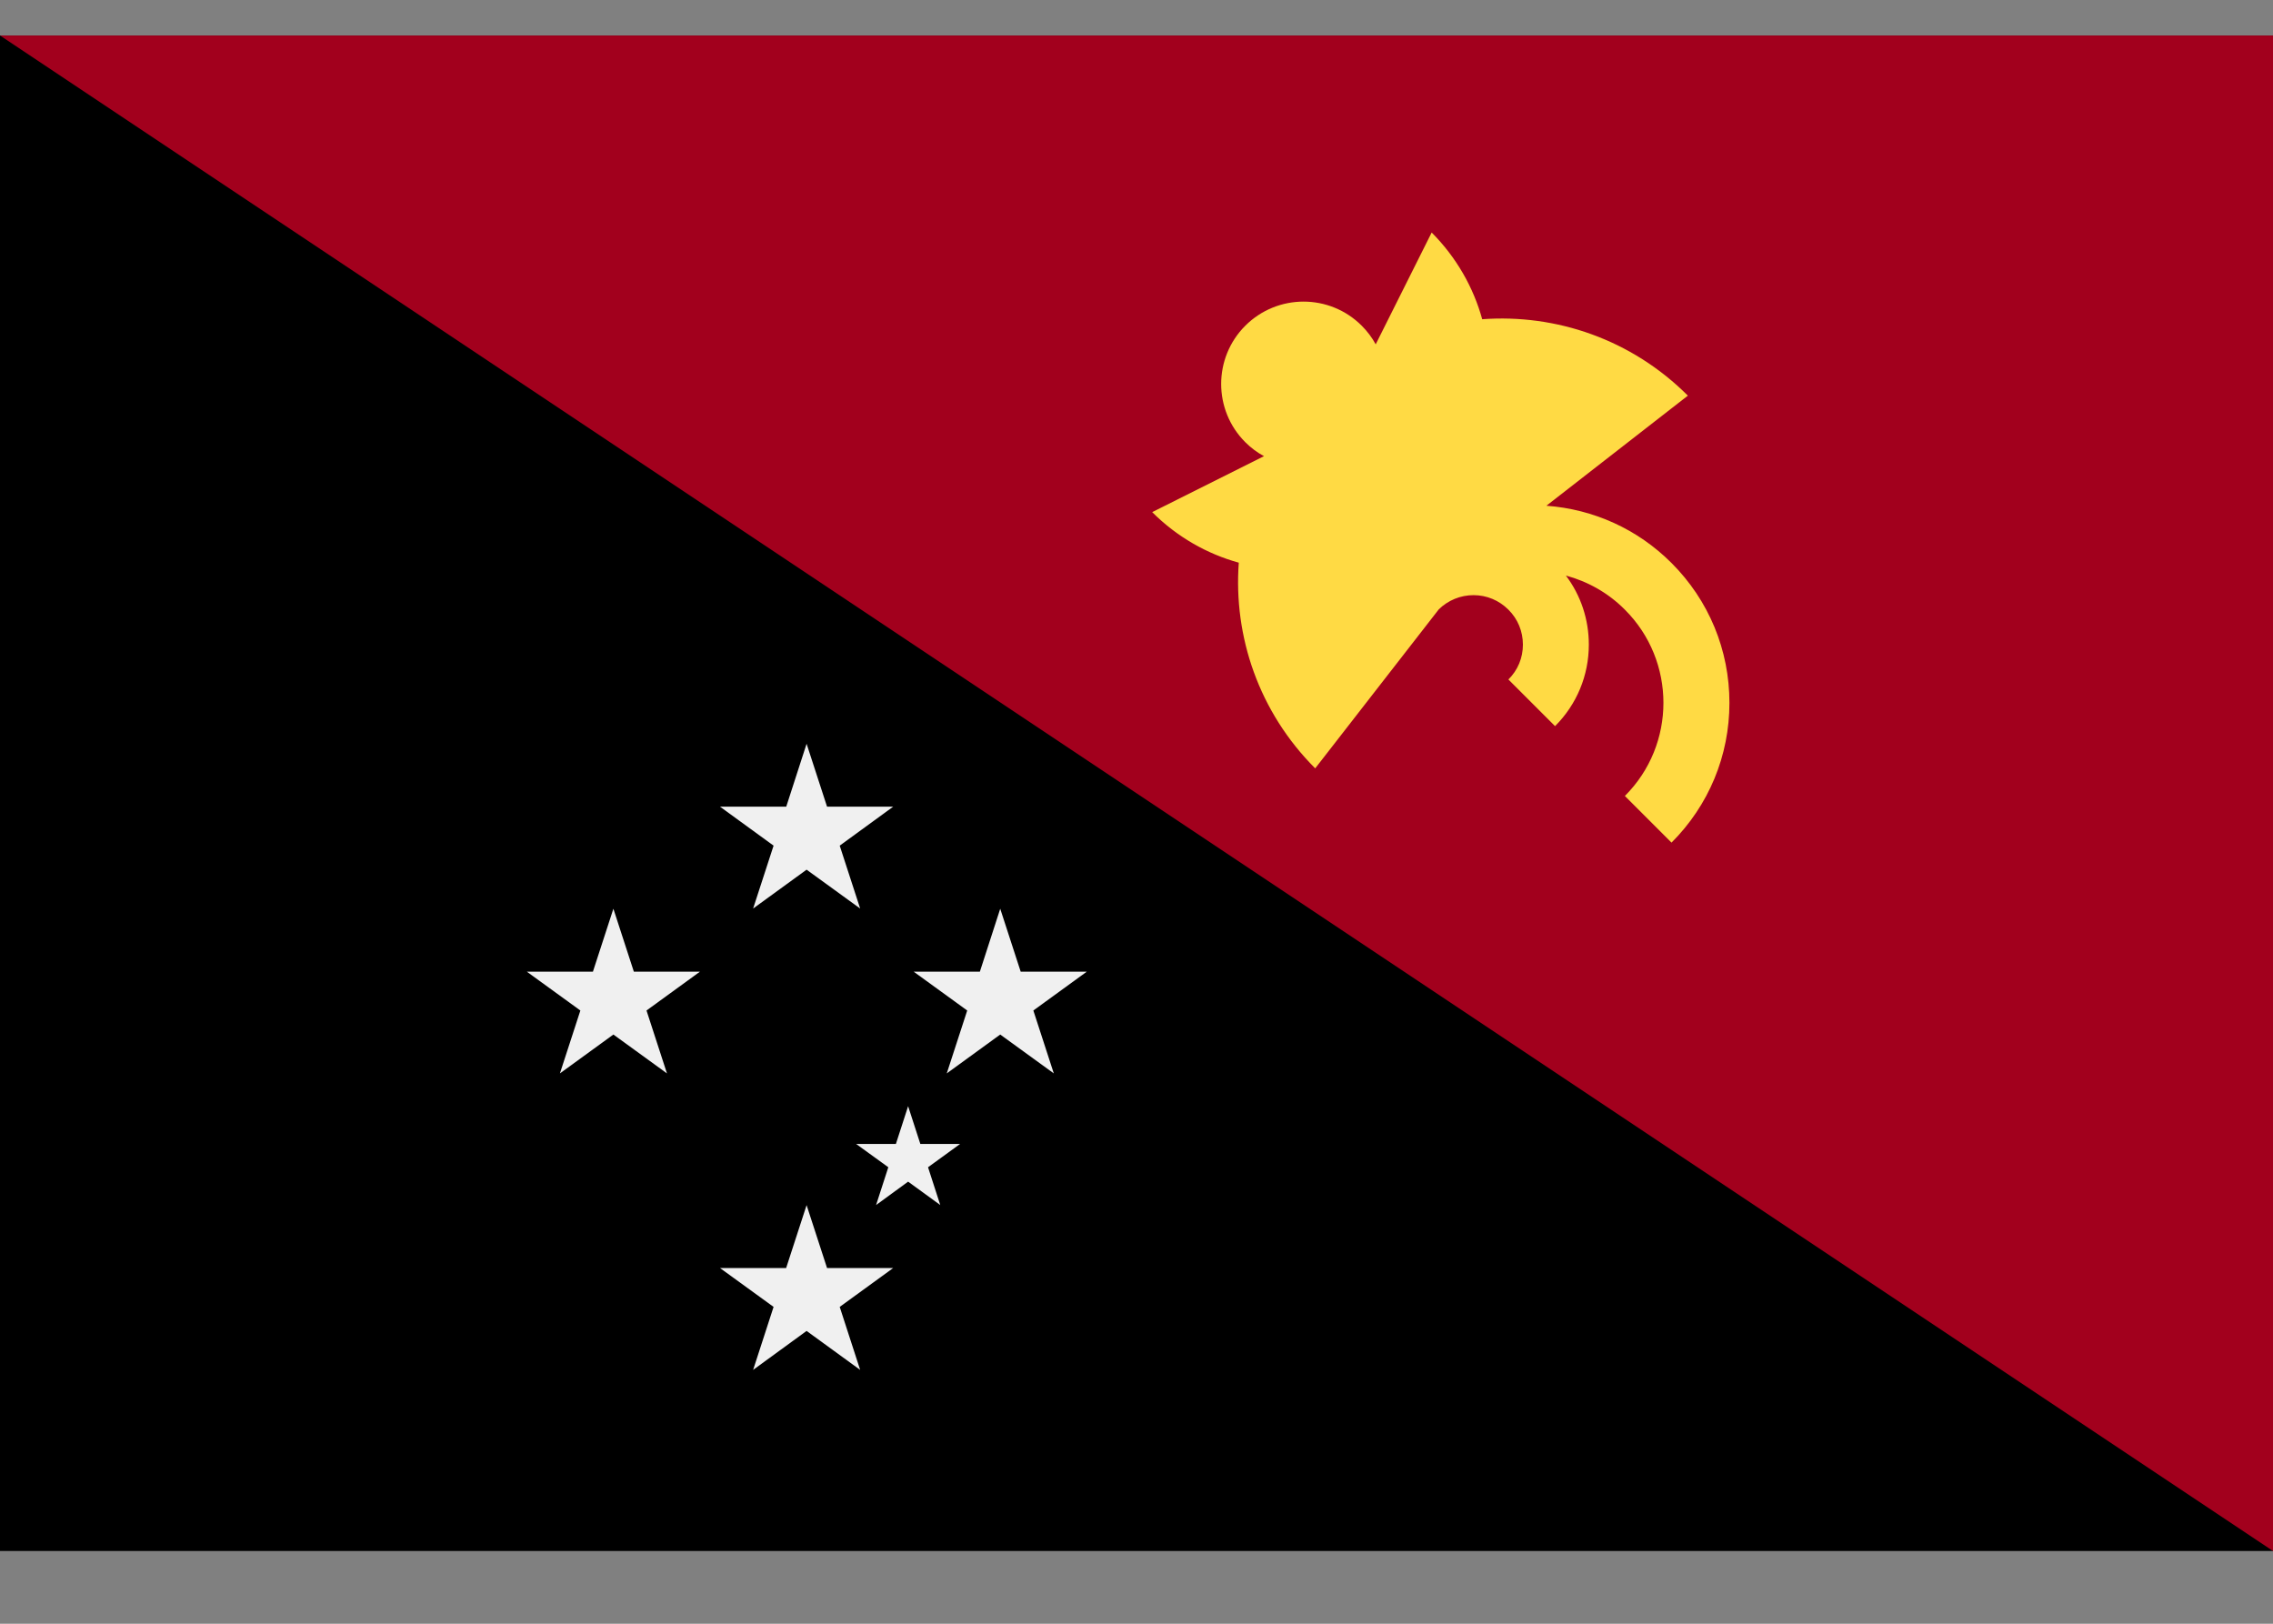
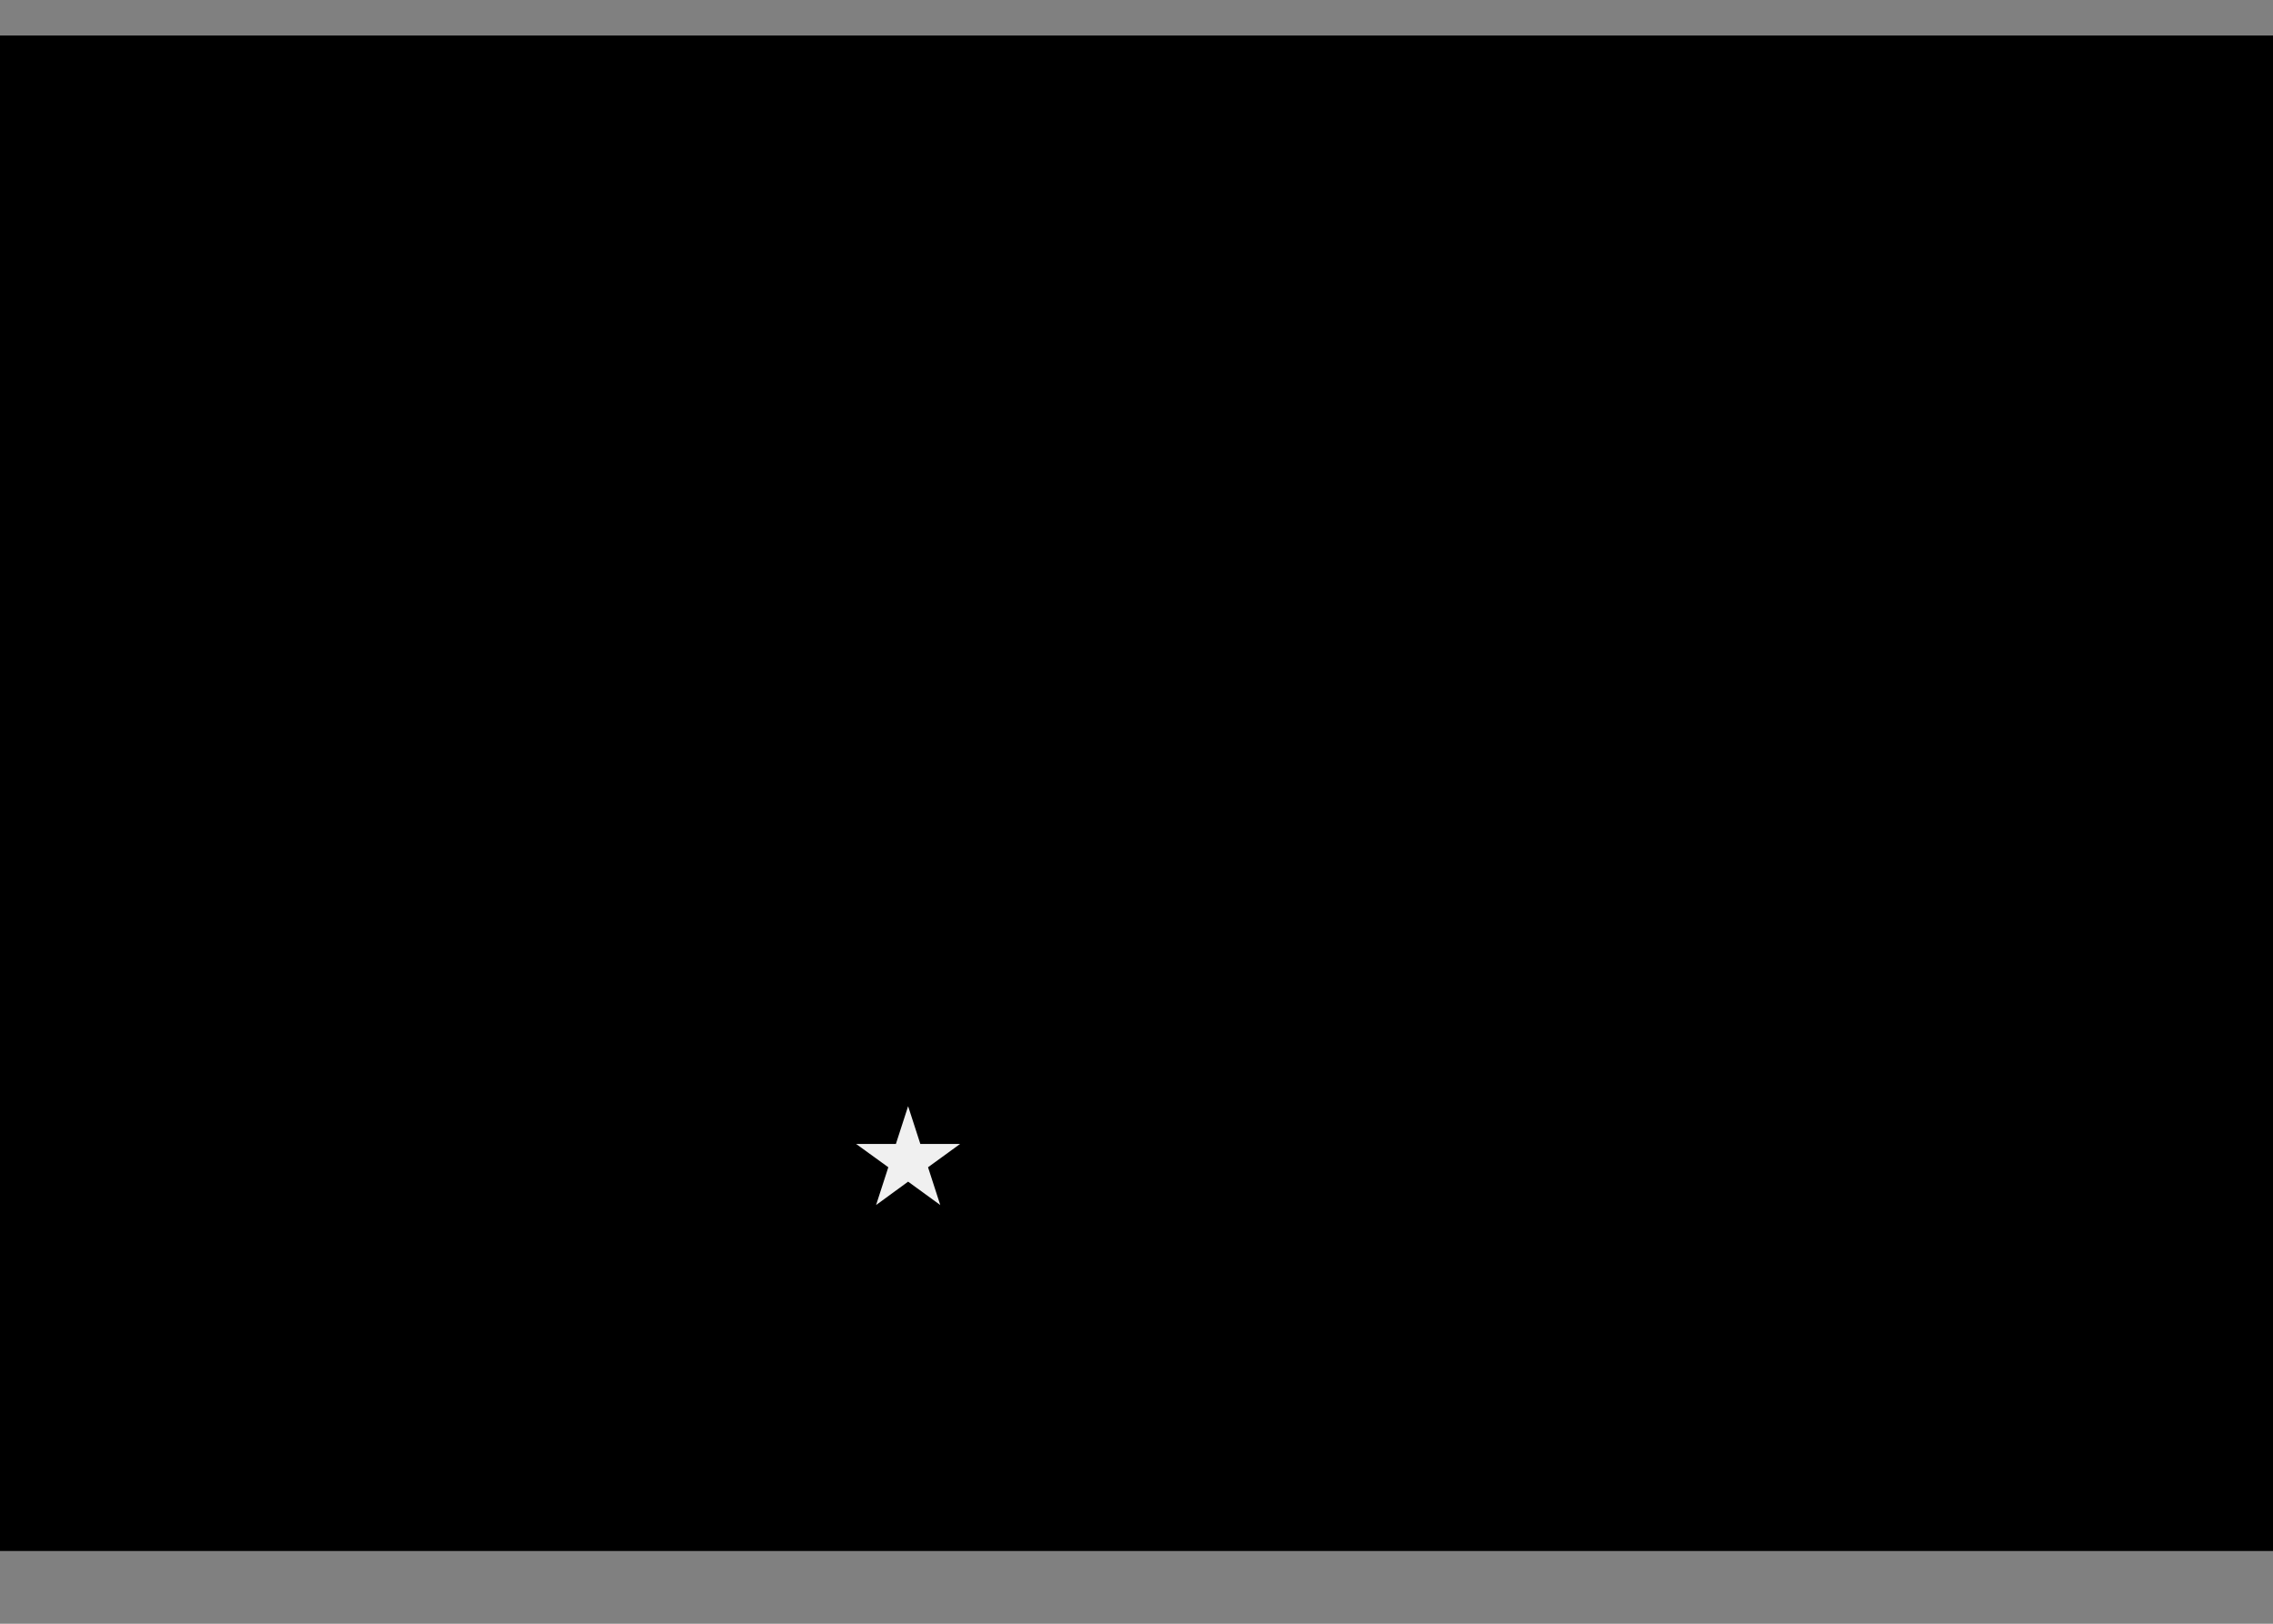
<svg xmlns="http://www.w3.org/2000/svg" width="21" height="15" viewBox="0 0 21 15" fill="none">
  <rect x="0" y="0" width="21" height="15" fill="#808080" stroke="none" />
  <path d="M21 0.328H0V14.328H21V0.328Z" fill="black" />
-   <path d="M0 0.328H21V14.328" fill="#A2001D" />
+   <path d="M0 0.328H21" fill="#A2001D" />
  <path d="M8.39 10.219L8.503 10.568H8.87L8.574 10.783L8.687 11.132L8.39 10.916L8.094 11.132L8.207 10.783L7.91 10.568H8.277L8.39 10.219Z" fill="#F0F0F0" />
-   <path d="M7.452 6.871L7.641 7.452H8.252L7.758 7.812L7.947 8.393L7.452 8.034L6.958 8.393L7.147 7.812L6.652 7.452H7.264L7.452 6.871Z" fill="#F0F0F0" />
-   <path d="M7.452 11.133L7.641 11.714H8.252L7.758 12.073L7.947 12.655L7.452 12.295L6.958 12.655L7.147 12.073L6.652 11.714H7.263L7.452 11.133Z" fill="#F0F0F0" />
-   <path d="M9.241 8.395L9.43 8.976H10.041L9.547 9.335L9.736 9.916L9.241 9.557L8.747 9.916L8.936 9.335L8.441 8.976H9.053L9.241 8.395Z" fill="#F0F0F0" />
-   <path d="M5.667 8.395L5.856 8.976H6.467L5.973 9.335L6.162 9.916L5.667 9.557L5.173 9.916L5.362 9.335L4.867 8.976H5.478L5.667 8.395Z" fill="#F0F0F0" />
-   <path d="M15.443 5.201C15.13 4.888 14.723 4.704 14.287 4.672L15.594 3.655C15.073 3.134 14.376 2.899 13.694 2.949C13.613 2.656 13.457 2.379 13.227 2.148L12.71 3.181C12.677 3.12 12.634 3.062 12.581 3.009C12.284 2.712 11.803 2.712 11.505 3.009C11.208 3.306 11.208 3.788 11.505 4.085C11.558 4.138 11.616 4.181 11.678 4.214L10.645 4.731C10.875 4.961 11.152 5.117 11.445 5.198C11.395 5.88 11.63 6.577 12.151 7.098L13.293 5.629C13.379 5.545 13.493 5.498 13.614 5.498C13.736 5.498 13.85 5.546 13.936 5.632C14.023 5.718 14.07 5.833 14.07 5.955C14.07 6.077 14.023 6.191 13.936 6.277L14.367 6.708C14.568 6.507 14.679 6.239 14.679 5.955C14.679 5.722 14.605 5.5 14.467 5.317C14.667 5.371 14.856 5.475 15.012 5.632C15.487 6.106 15.487 6.879 15.012 7.353L15.443 7.784C15.788 7.439 15.978 6.98 15.978 6.493C15.978 6.005 15.788 5.546 15.443 5.201Z" fill="#FFDA44" />
</svg>